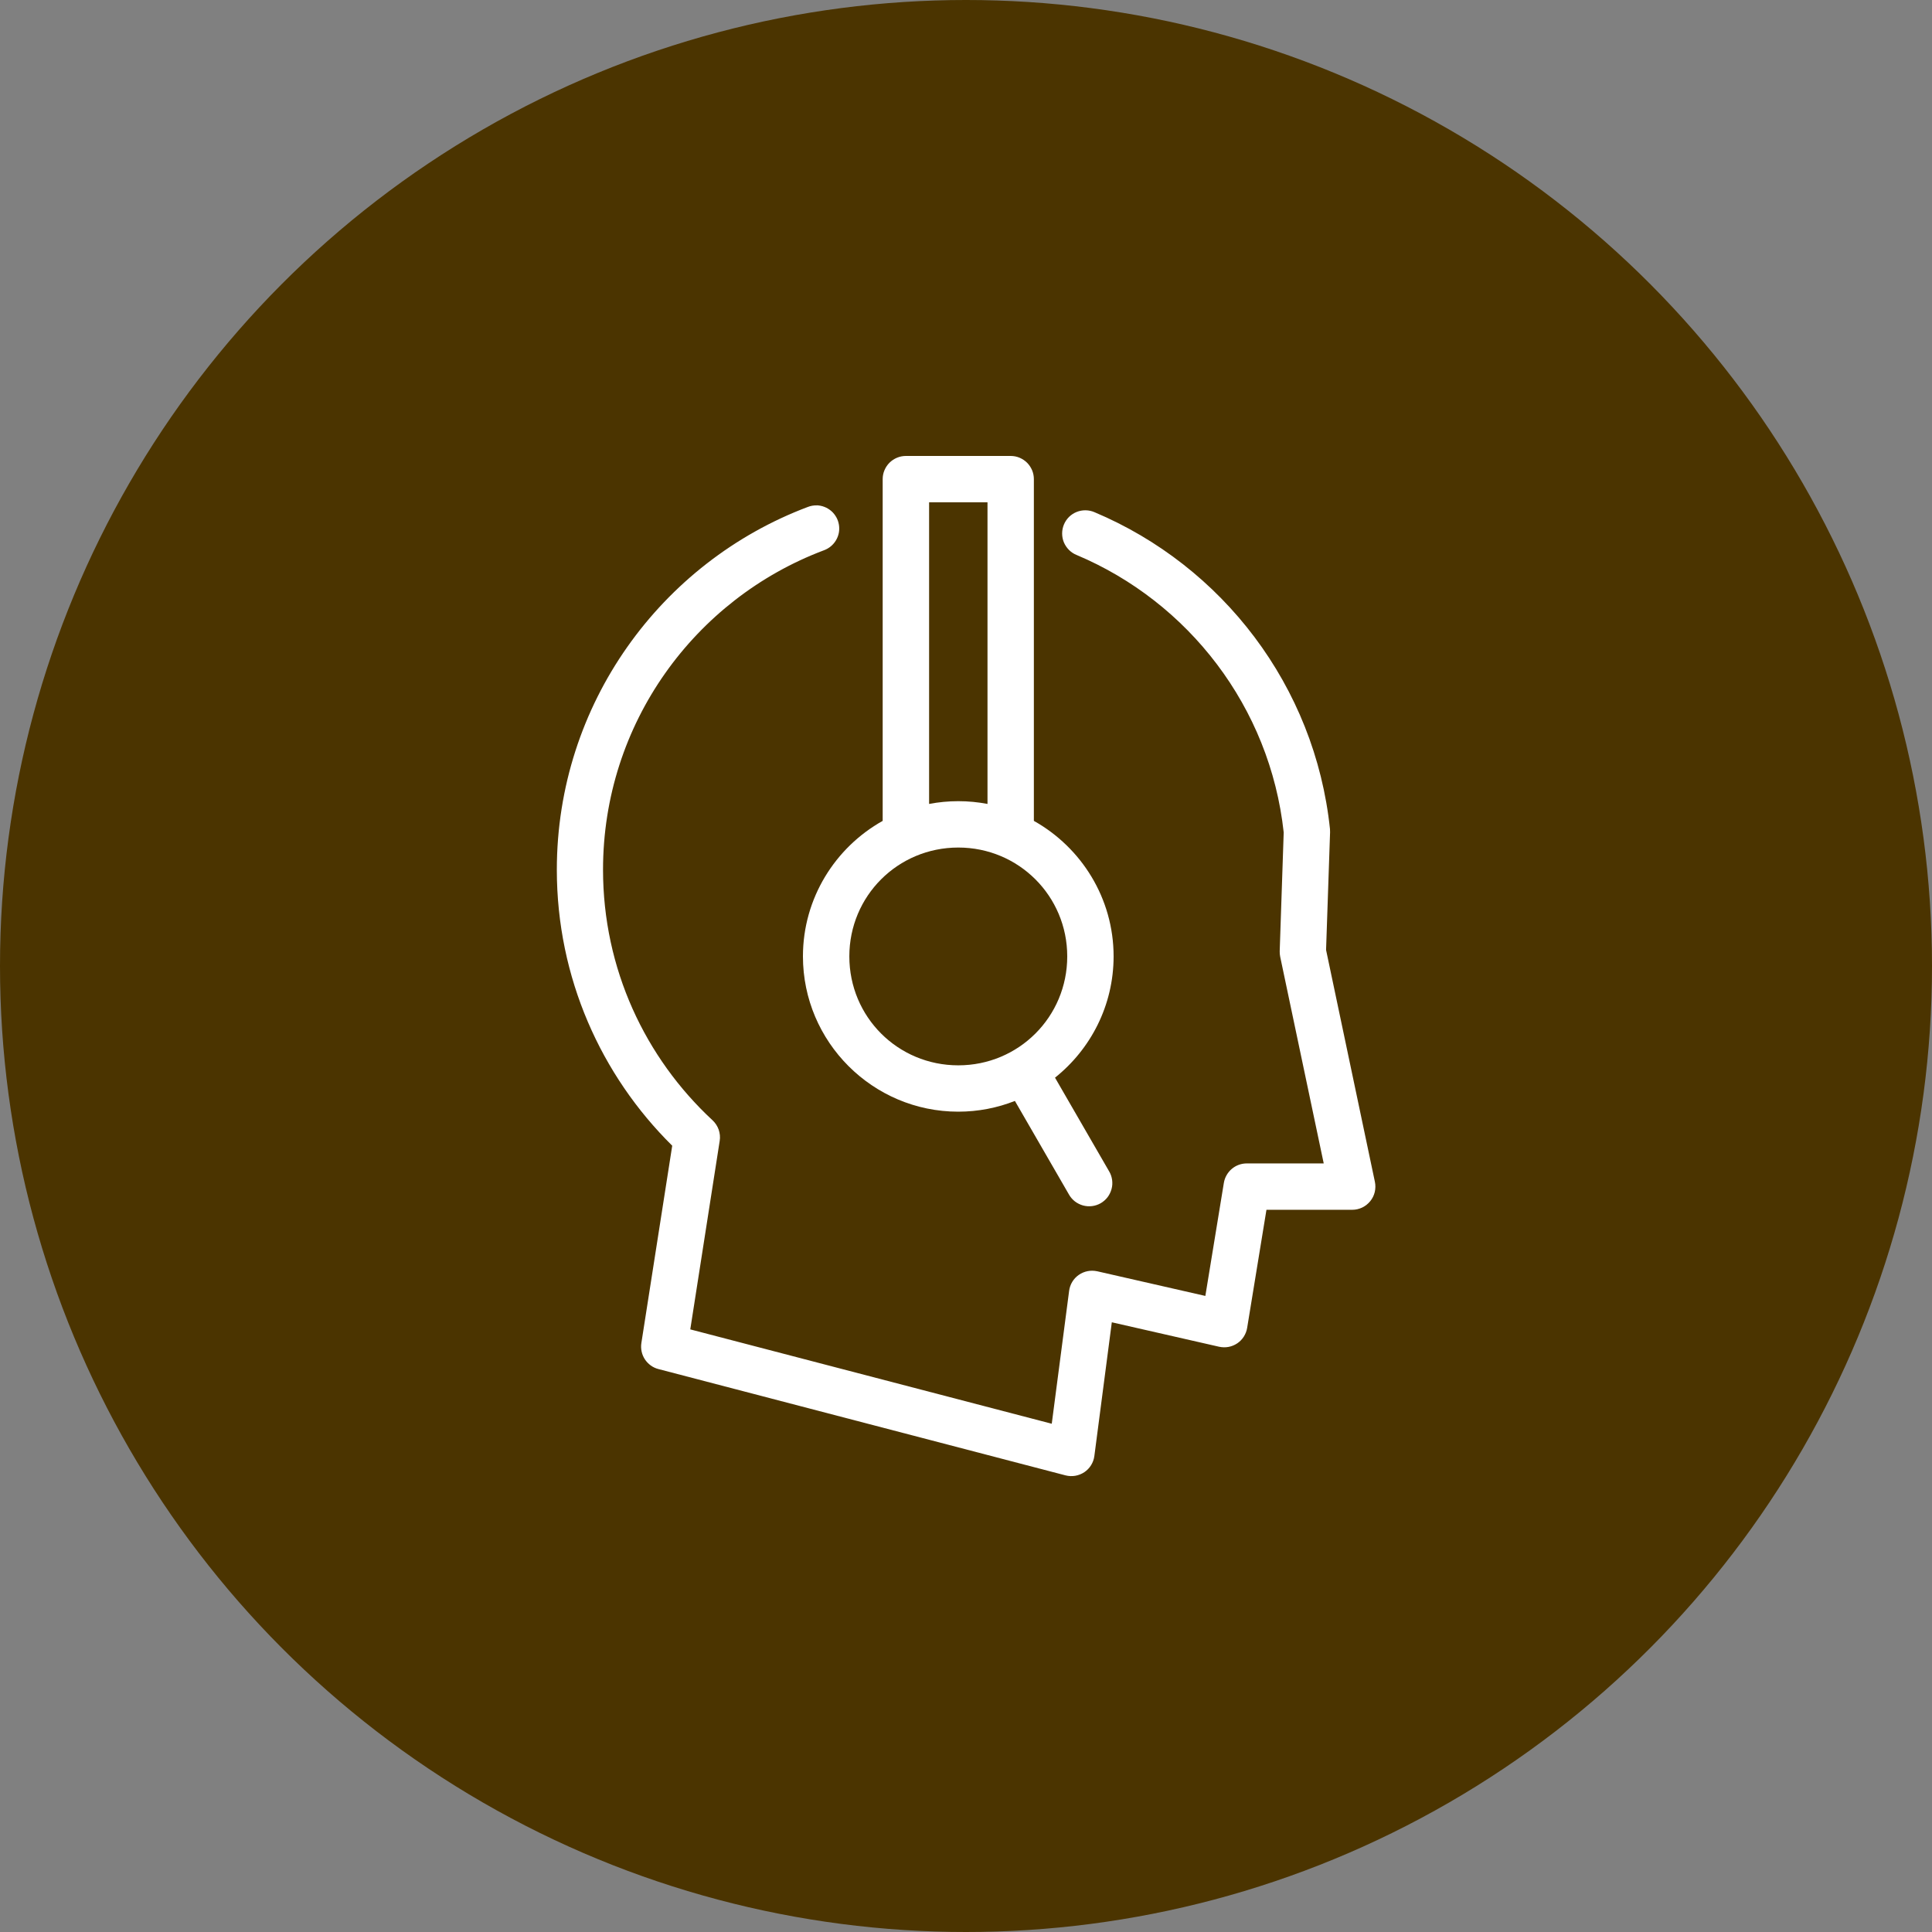
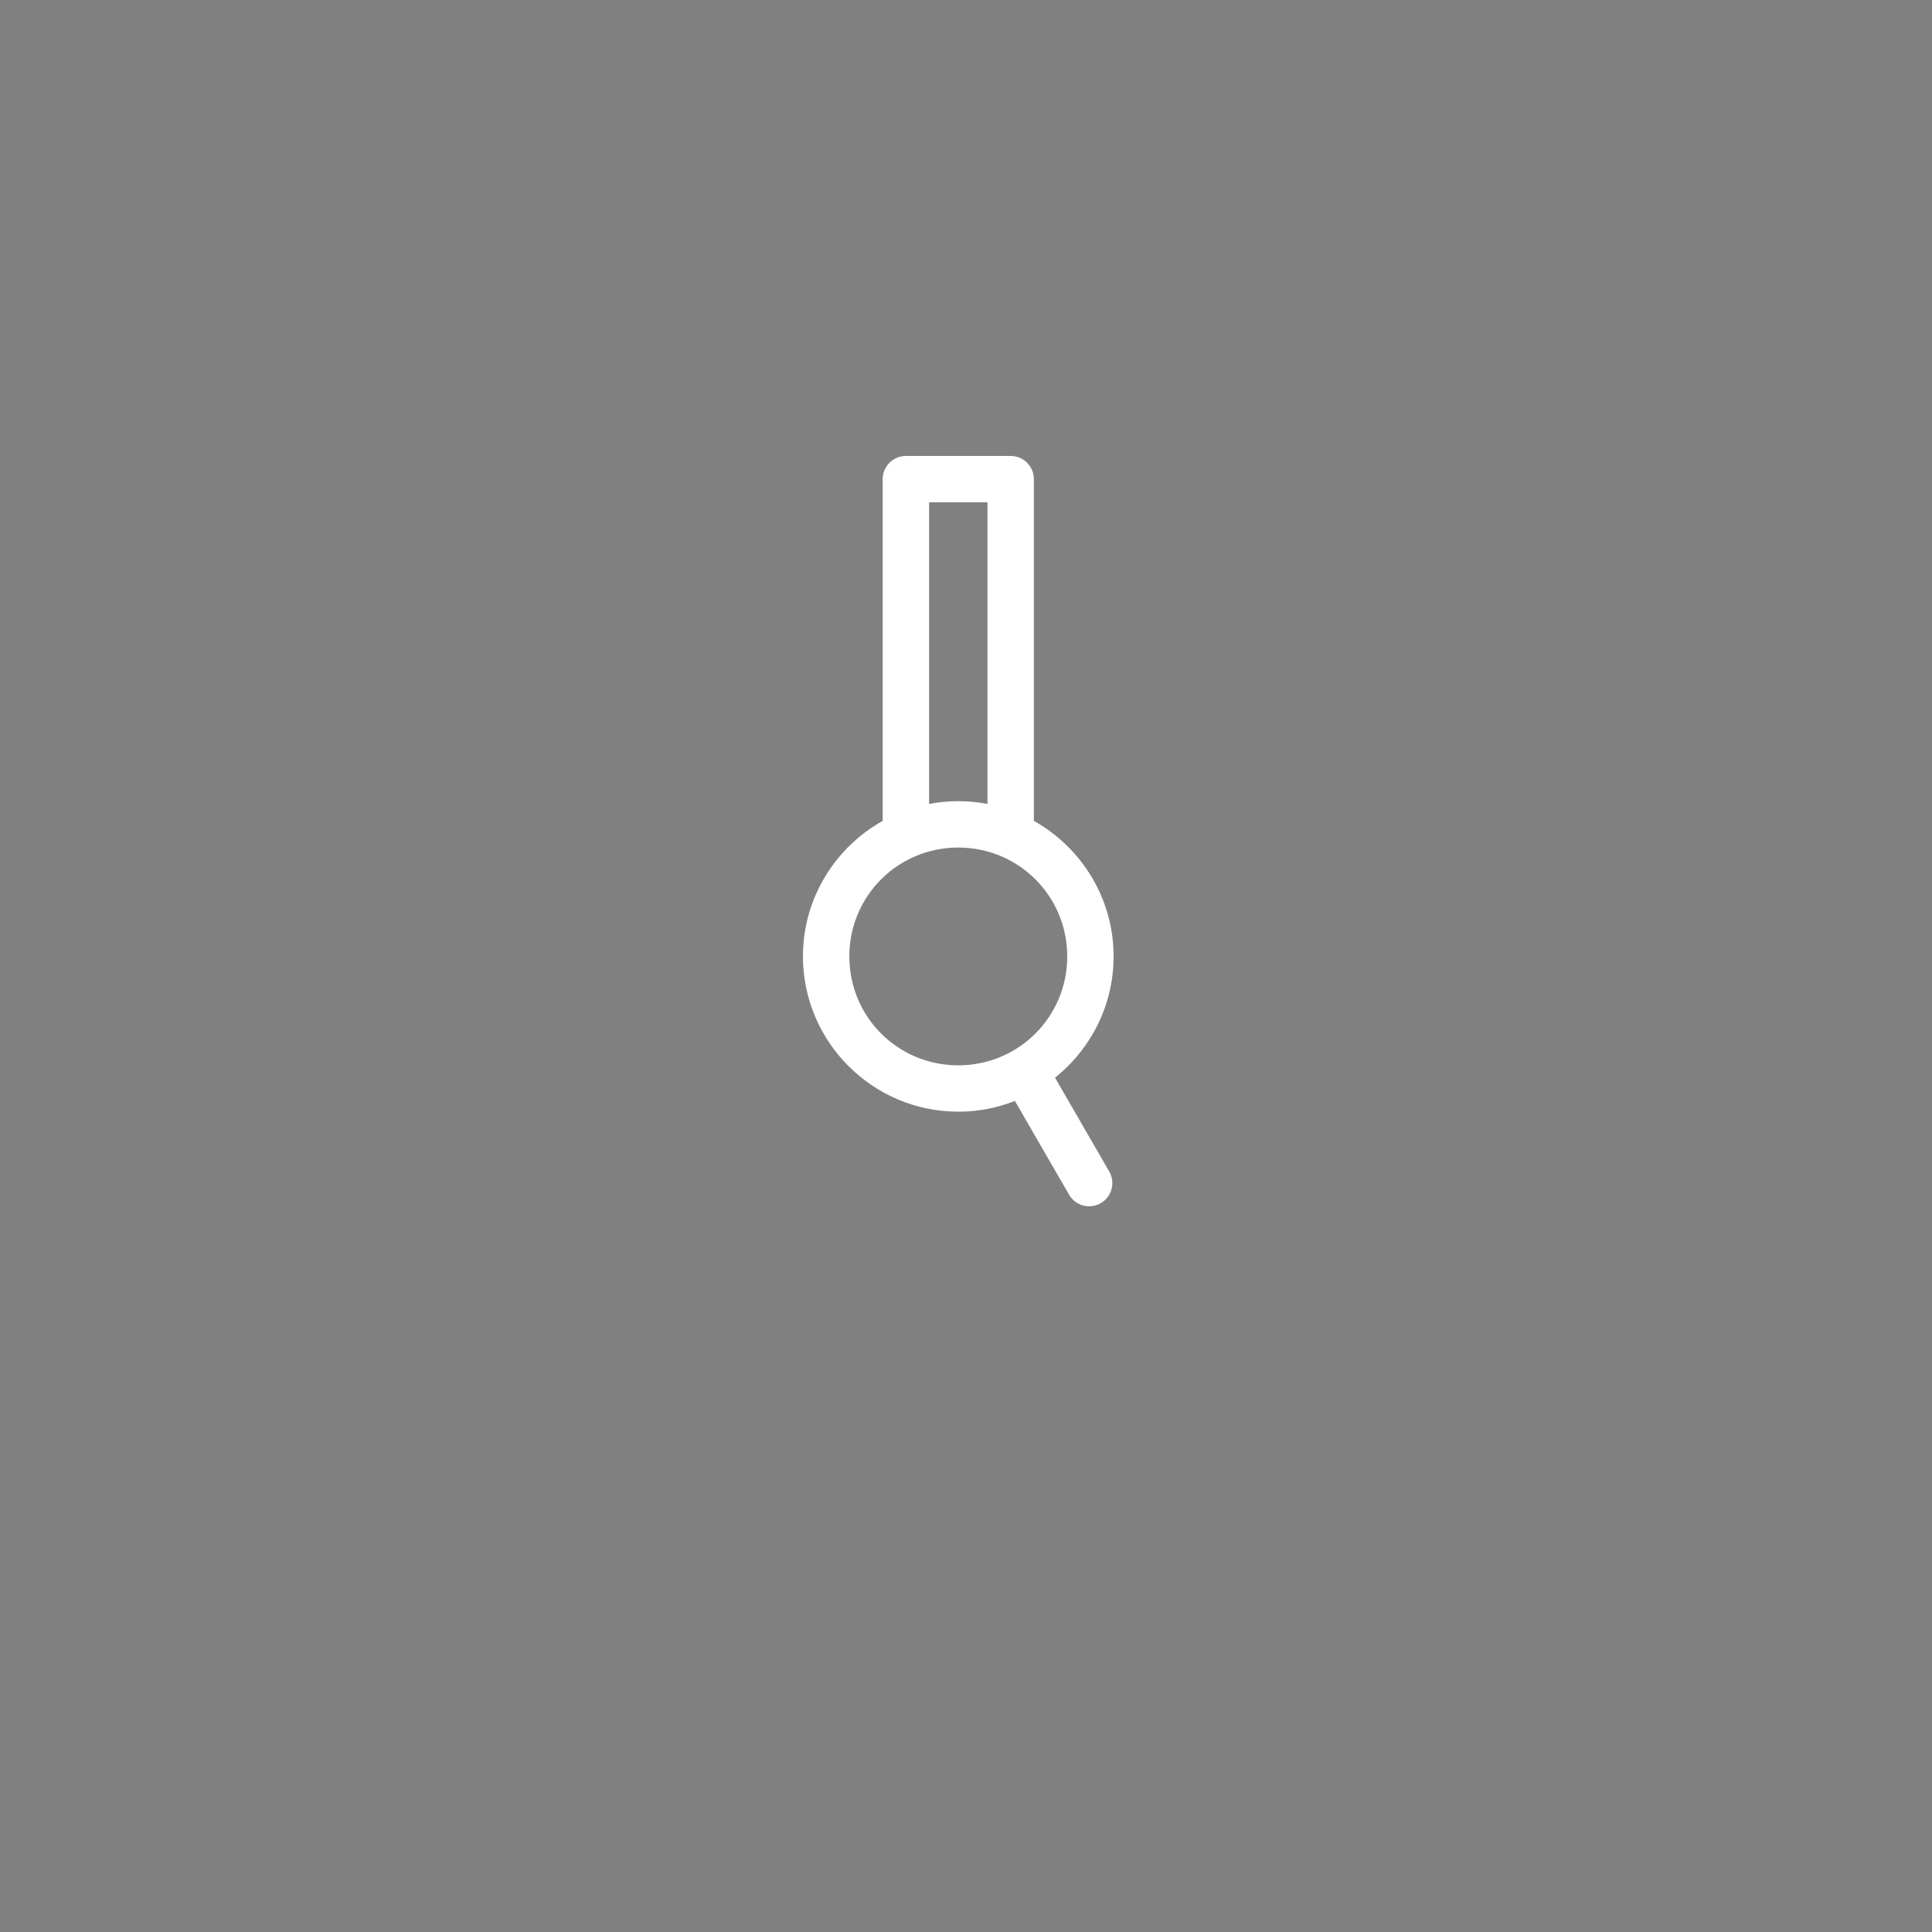
<svg xmlns="http://www.w3.org/2000/svg" width="70" height="70" viewBox="0 0 70 70" fill="none">
  <rect x="0" y="0" width="70" height="70" fill="#808080" stroke="none" />
-   <circle cx="35" cy="35" r="35" fill="#4B3400" />
-   <path fill-rule="evenodd" clip-rule="evenodd" d="M29.587 18.308C29.684 18.312 29.781 18.33 29.871 18.366C29.962 18.4 30.045 18.453 30.119 18.515C30.193 18.579 30.253 18.656 30.301 18.74C30.349 18.825 30.38 18.917 30.396 19.014C30.411 19.109 30.411 19.207 30.393 19.303C30.375 19.398 30.34 19.49 30.291 19.573C30.193 19.741 30.035 19.872 29.852 19.938C25.177 21.698 21.849 26.212 21.849 31.512C21.849 35.104 23.378 38.328 25.817 40.59C25.917 40.683 25.994 40.801 26.04 40.931C26.084 41.061 26.098 41.2 26.076 41.336L25.01 48.166L38.107 51.585L38.736 46.772C38.75 46.657 38.79 46.544 38.85 46.444C38.911 46.343 38.993 46.257 39.088 46.191C39.184 46.124 39.293 46.078 39.408 46.056C39.523 46.033 39.641 46.037 39.756 46.061L43.672 46.954L44.343 42.855C44.36 42.759 44.392 42.664 44.442 42.578C44.491 42.493 44.553 42.416 44.629 42.352C44.704 42.288 44.791 42.237 44.883 42.204C44.975 42.17 45.075 42.153 45.173 42.153H47.961L46.384 34.666C46.371 34.6 46.364 34.531 46.366 34.464L46.511 30.16C46.017 25.618 43.062 21.815 39.008 20.108C38.905 20.067 38.811 20.005 38.732 19.926C38.654 19.847 38.59 19.754 38.547 19.652C38.504 19.55 38.483 19.439 38.483 19.327C38.483 19.216 38.506 19.106 38.549 19.002C38.591 18.901 38.655 18.807 38.734 18.728C38.813 18.651 38.908 18.589 39.011 18.548C39.115 18.507 39.226 18.487 39.336 18.489C39.448 18.491 39.558 18.515 39.659 18.559C44.284 20.507 47.646 24.854 48.188 30.041C48.191 30.078 48.192 30.118 48.191 30.155L48.046 34.418L49.815 42.819C49.841 42.941 49.838 43.069 49.81 43.19C49.781 43.311 49.725 43.425 49.646 43.521C49.567 43.618 49.467 43.697 49.356 43.751C49.242 43.805 49.119 43.833 48.995 43.833H45.886L45.187 48.11C45.169 48.224 45.126 48.332 45.065 48.429C45.003 48.526 44.923 48.608 44.828 48.672C44.732 48.736 44.624 48.78 44.513 48.801C44.401 48.822 44.283 48.819 44.171 48.795L40.283 47.909L39.651 52.752C39.636 52.87 39.596 52.983 39.533 53.085C39.471 53.186 39.387 53.273 39.289 53.339C39.19 53.405 39.077 53.45 38.961 53.47C38.844 53.49 38.723 53.485 38.608 53.456L23.854 49.603C23.754 49.577 23.66 49.533 23.576 49.472C23.493 49.411 23.421 49.336 23.365 49.251C23.309 49.165 23.268 49.068 23.247 48.967C23.225 48.867 23.222 48.762 23.238 48.66L24.356 41.511C21.778 38.964 20.175 35.422 20.175 31.515C20.175 25.51 23.952 20.37 29.266 18.369C29.371 18.328 29.483 18.308 29.594 18.311L29.587 18.308Z" fill="white" />
  <path fill-rule="evenodd" clip-rule="evenodd" d="M36.619 16.52C36.729 16.52 36.839 16.541 36.941 16.584C37.042 16.627 37.136 16.689 37.213 16.766C37.29 16.843 37.352 16.937 37.395 17.038C37.438 17.14 37.459 17.25 37.459 17.36V29.742C39.18 30.706 40.348 32.547 40.348 34.651C40.348 36.426 39.518 38.014 38.225 39.046L40.184 42.437C40.242 42.532 40.278 42.639 40.294 42.749C40.309 42.859 40.304 42.972 40.274 43.078C40.246 43.185 40.197 43.287 40.13 43.376C40.063 43.464 39.977 43.538 39.882 43.594C39.787 43.649 39.679 43.685 39.569 43.699C39.459 43.713 39.346 43.705 39.239 43.676C39.133 43.646 39.031 43.595 38.944 43.528C38.857 43.459 38.783 43.374 38.729 43.277L36.772 39.889C36.135 40.14 35.443 40.278 34.719 40.278C31.62 40.278 29.092 37.75 29.092 34.651C29.092 32.547 30.26 30.705 31.981 29.742V17.36C31.981 17.25 32.002 17.14 32.045 17.039C32.088 16.937 32.15 16.843 32.227 16.766C32.304 16.689 32.398 16.627 32.5 16.584C32.601 16.542 32.711 16.52 32.821 16.52L36.619 16.52ZM35.779 18.2H33.663V29.128C34.005 29.063 34.36 29.028 34.721 29.028C35.082 29.028 35.436 29.063 35.779 29.128L35.779 18.2ZM34.721 30.708C32.529 30.708 30.773 32.464 30.773 34.652C30.773 36.844 32.529 38.599 34.721 38.599C36.908 38.599 38.668 36.844 38.668 34.652C38.668 32.465 36.908 30.708 34.721 30.708Z" fill="white" />
</svg>